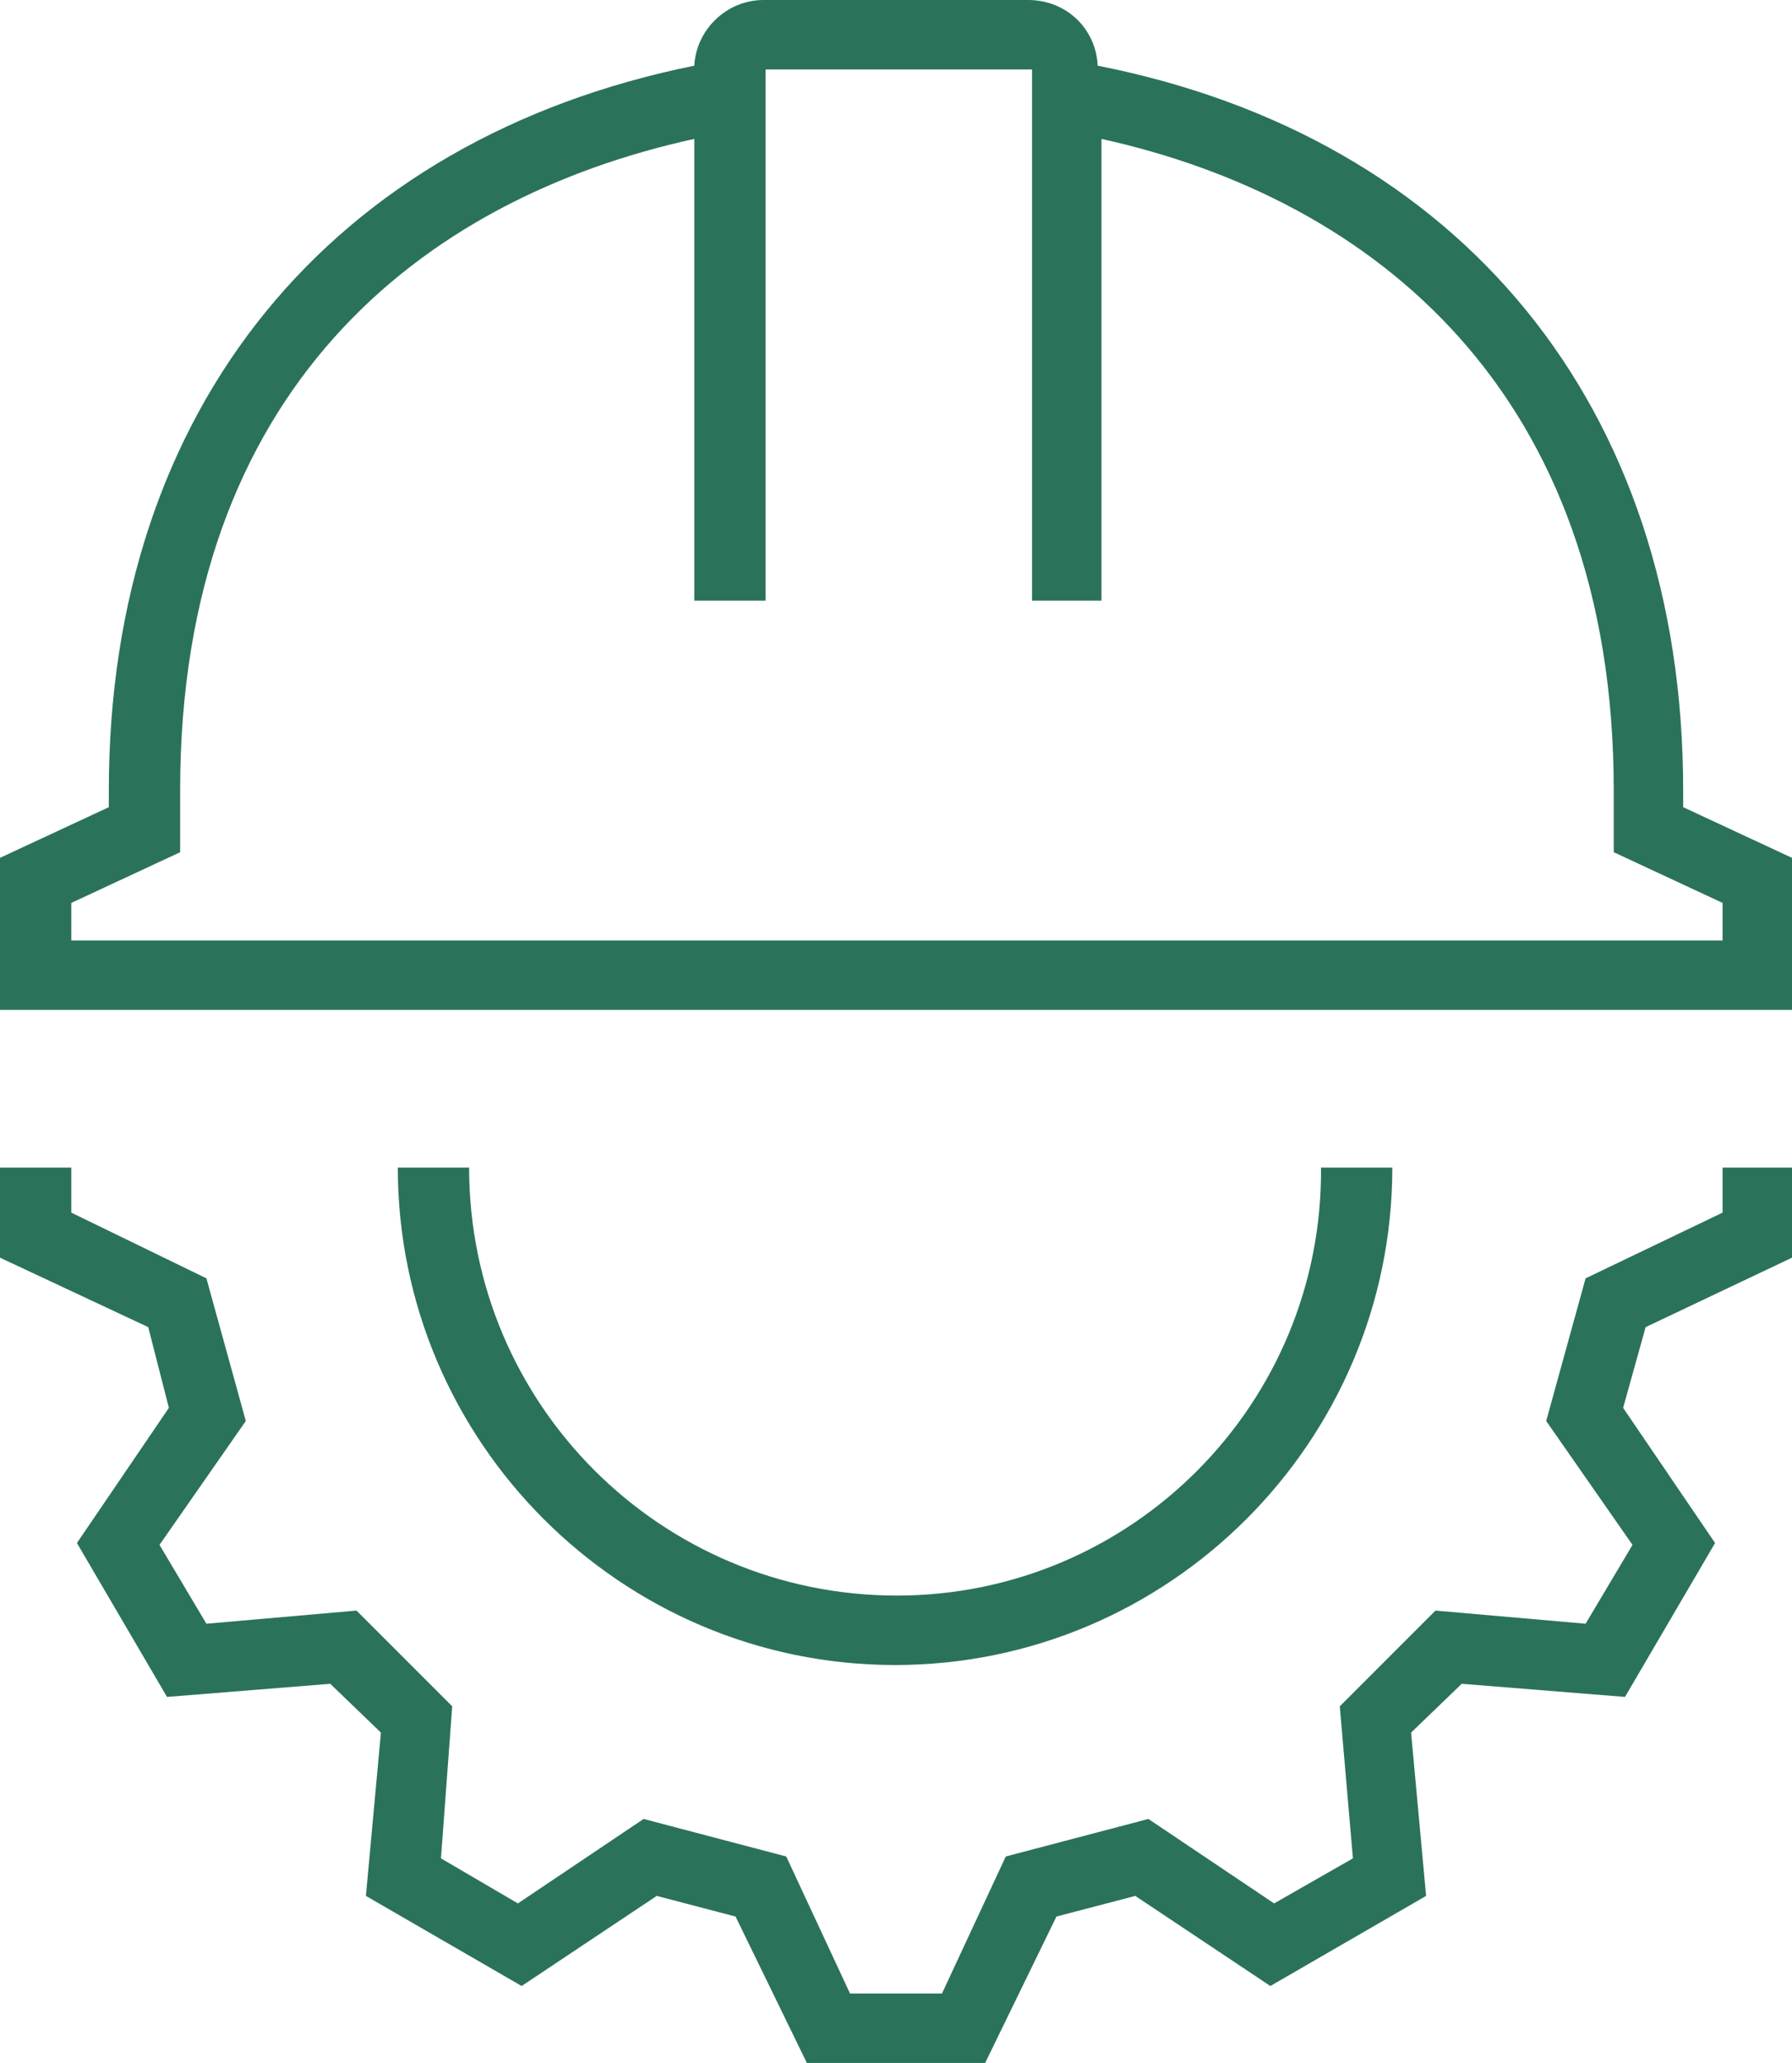
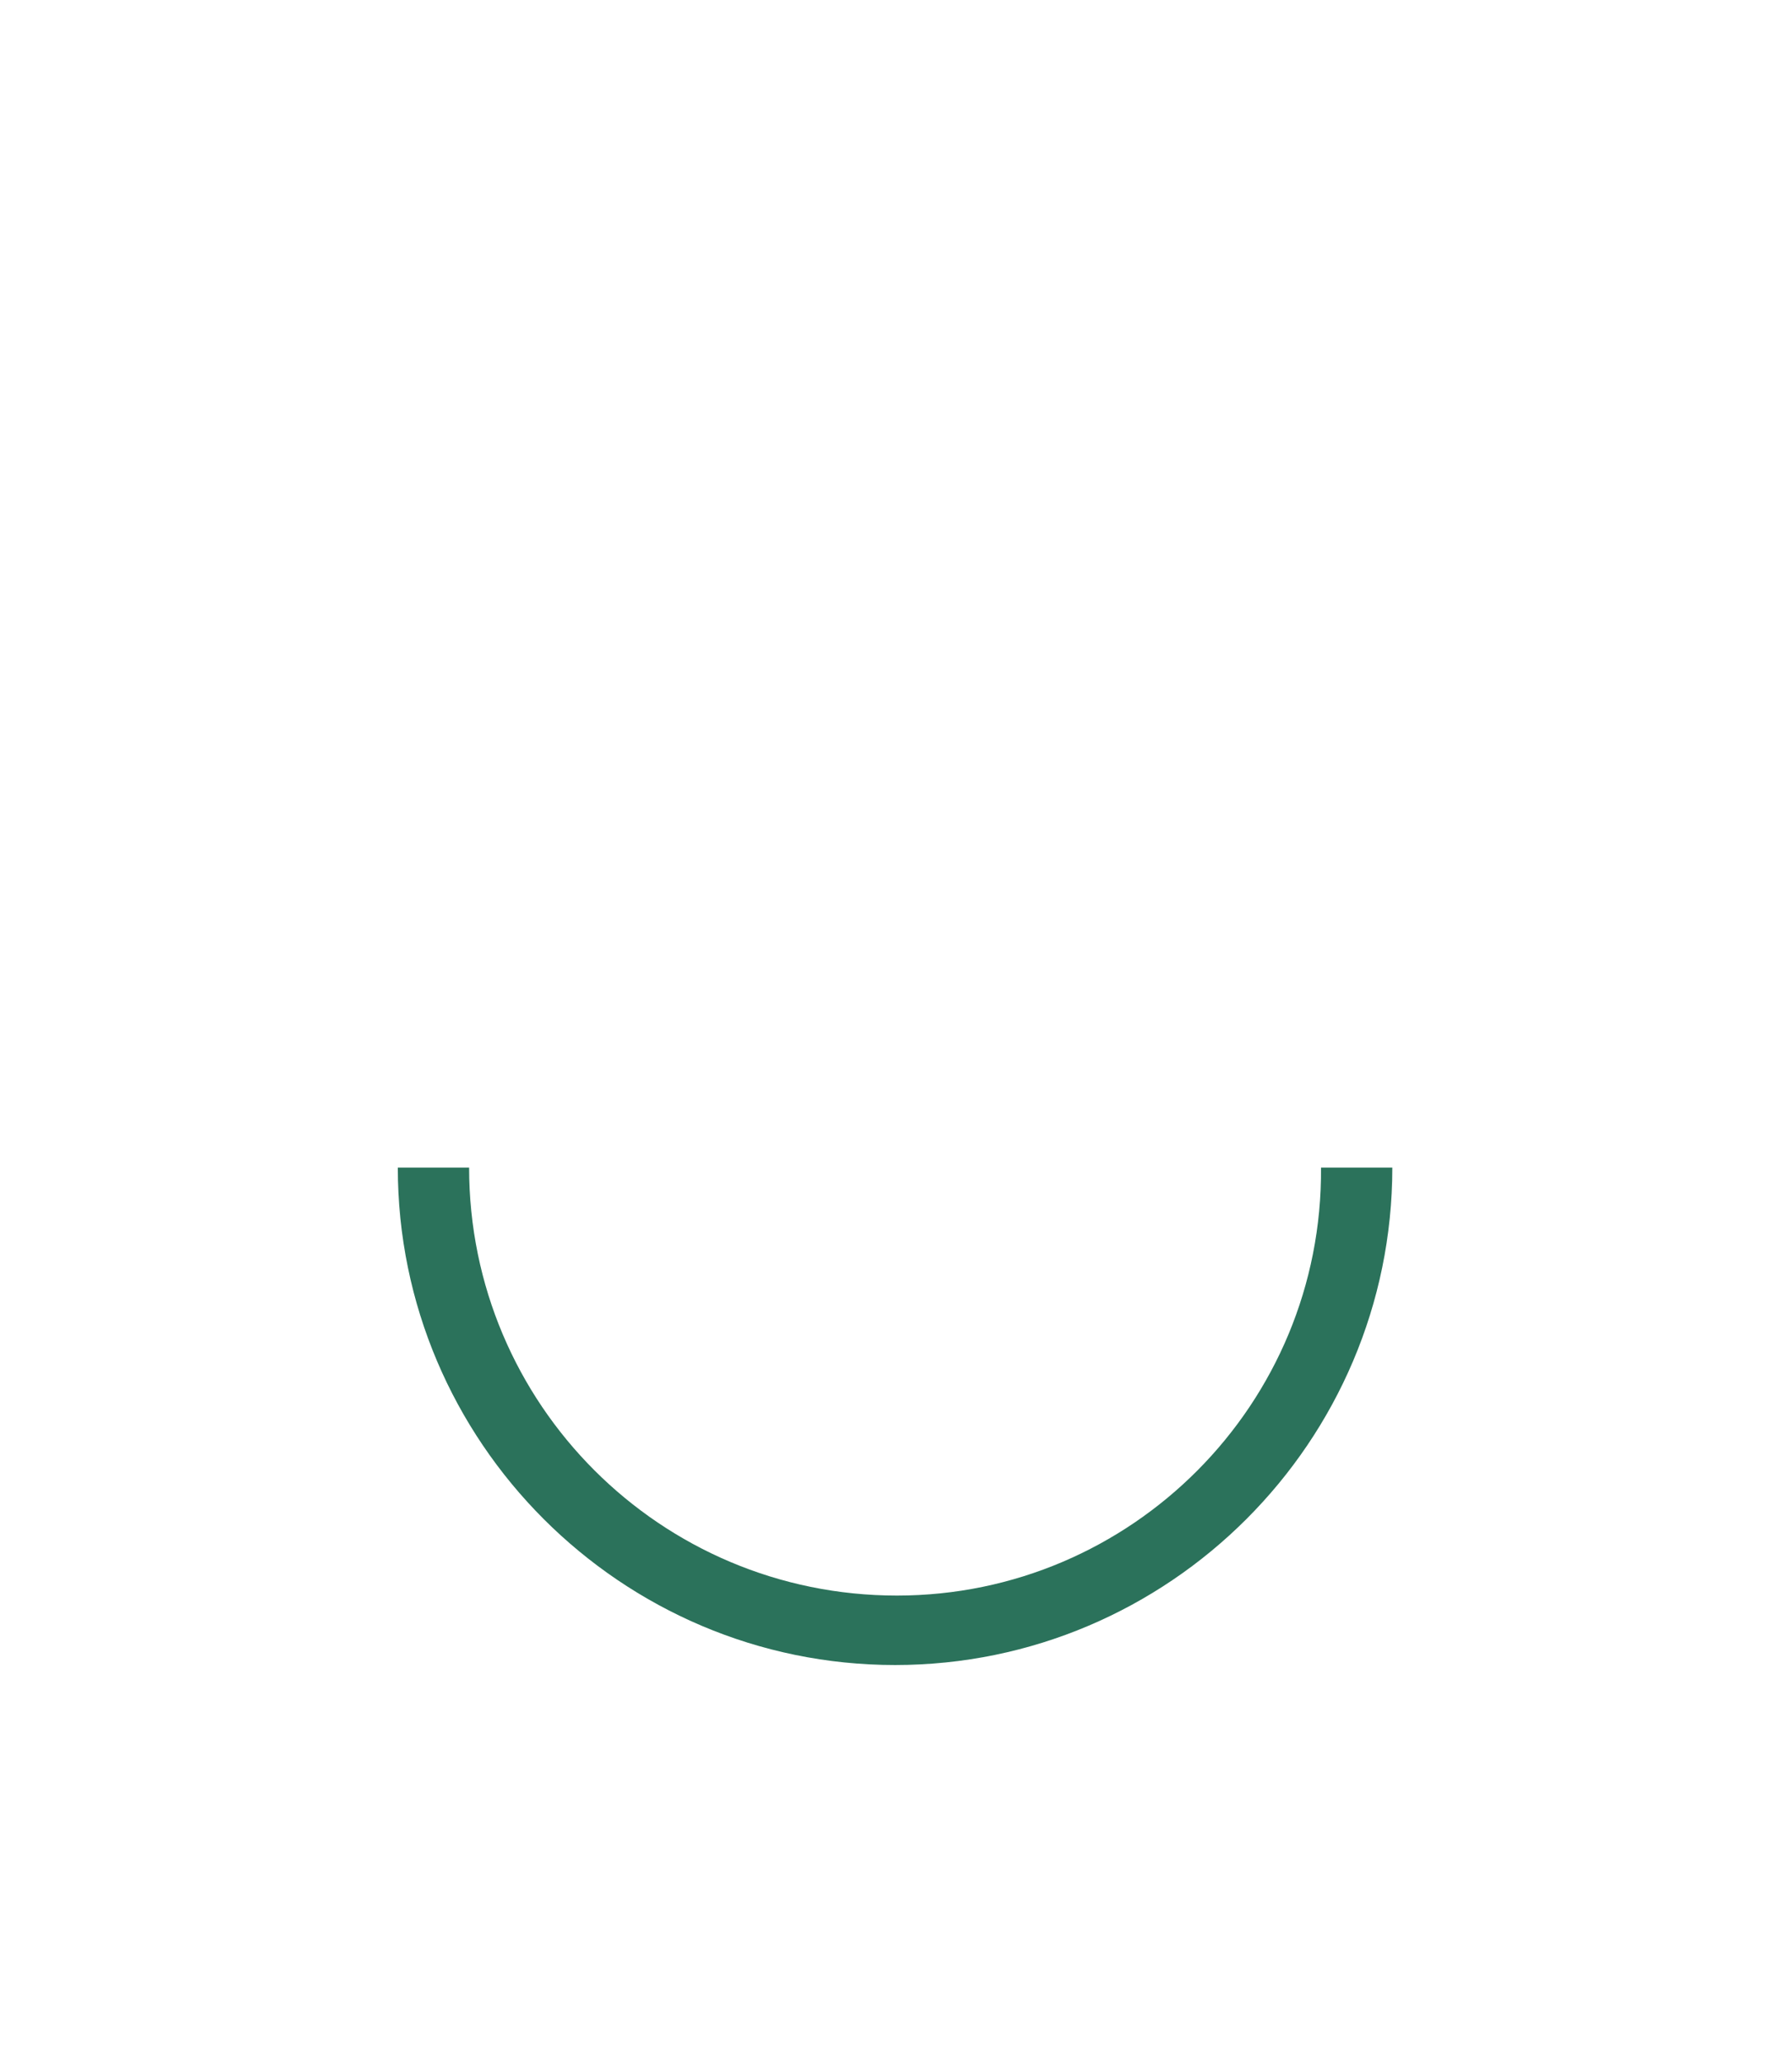
<svg xmlns="http://www.w3.org/2000/svg" id="Livello_1" x="0px" y="0px" viewBox="0 0 95.5 109.9" style="enable-background:new 0 0 95.5 109.9;" xml:space="preserve">
  <style type="text/css">	.st0{fill:#2B725B;}</style>
-   <polygon class="st0" points="9,75 4.1,82.2 8.9,90.4 17.6,89.7 20.3,92.3 19.5,101 27.8,105.8 35,101 39.2,102.1 43,109.9  52.5,109.9 56.3,102.1 60.5,101 67.7,105.8 76,101 75.2,92.3 77.9,89.7 86.6,90.4 91.4,82.2 86.5,75 87.7,70.7 95.5,67 95.5,62.2  91.8,62.2 91.8,64.6 84.5,68.1 82.4,75.7 87,82.3 84.5,86.5 76.5,85.8 71.4,90.9 72.1,99 67.9,101.4 61.2,96.9 53.6,98.9  50.2,106.2 45.3,106.2 41.9,98.9 34.3,96.9 27.6,101.4 23.5,99 24.1,90.9 19,85.8 11,86.5 8.5,82.3 13.1,75.7 11,68.1 3.8,64.6  3.8,62.2 0,62.2 0,67 7.9,70.7 " />
  <path class="st0" d="M47.8,85C35.2,85,25,74.8,25,62.2h-3.8c0,14.6,11.9,26.5,26.5,26.5s26.5-11.9,26.5-26.5h-3.8 C70.5,74.8,60.3,85,47.8,85L47.8,85z" />
-   <path class="st0" d="M95.5,45.7L89.7,43v-0.9c0-20.5-11.9-34.8-31.2-38.6c-0.1-2-1.7-3.5-3.7-3.5H40.7c-2,0-3.6,1.6-3.7,3.5 C17.7,7.4,5.8,21.7,5.8,42.1V43L0,45.7v8.1h95.5V45.7z M91.8,50.1h-88v-2l5.8-2.7v-3.3c0-21.3,12.8-31.5,27.4-34.7V32h3.8V3.7h14.2 V32h3.7V7.4C73.2,10.6,86,20.9,86,42.1v3.3l5.8,2.7C91.8,48.1,91.8,50.1,91.8,50.1z" />
</svg>